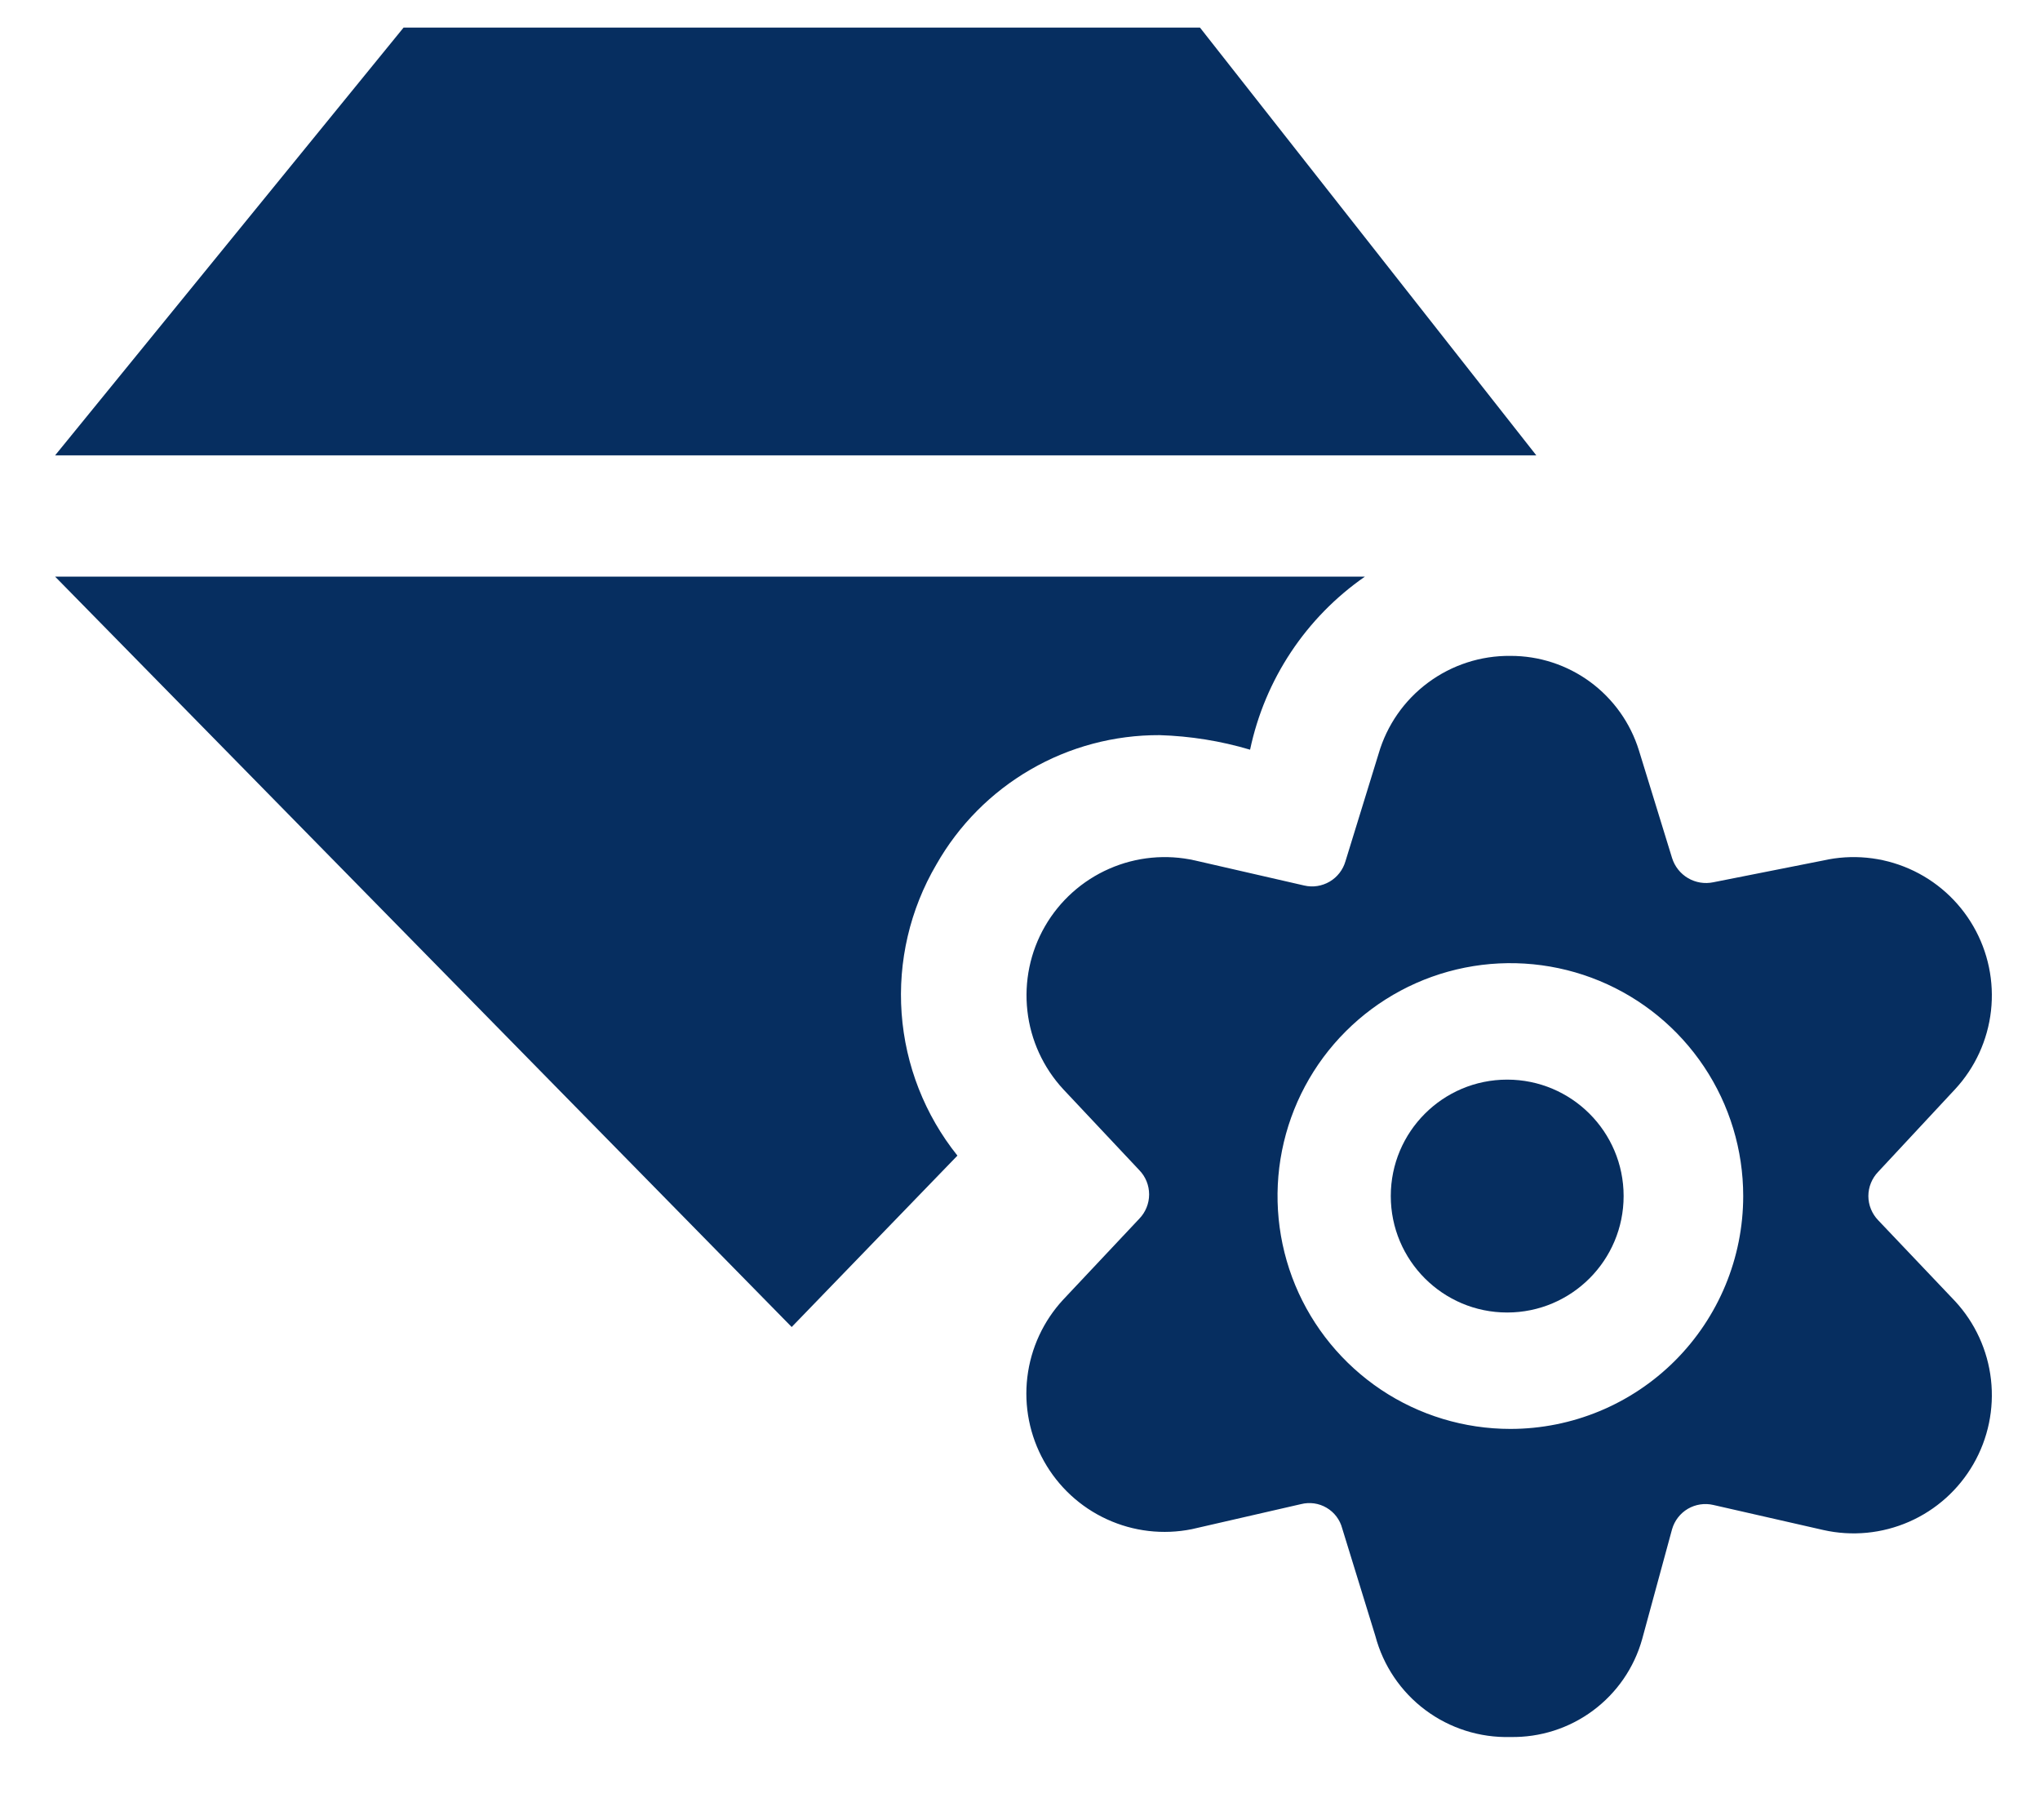
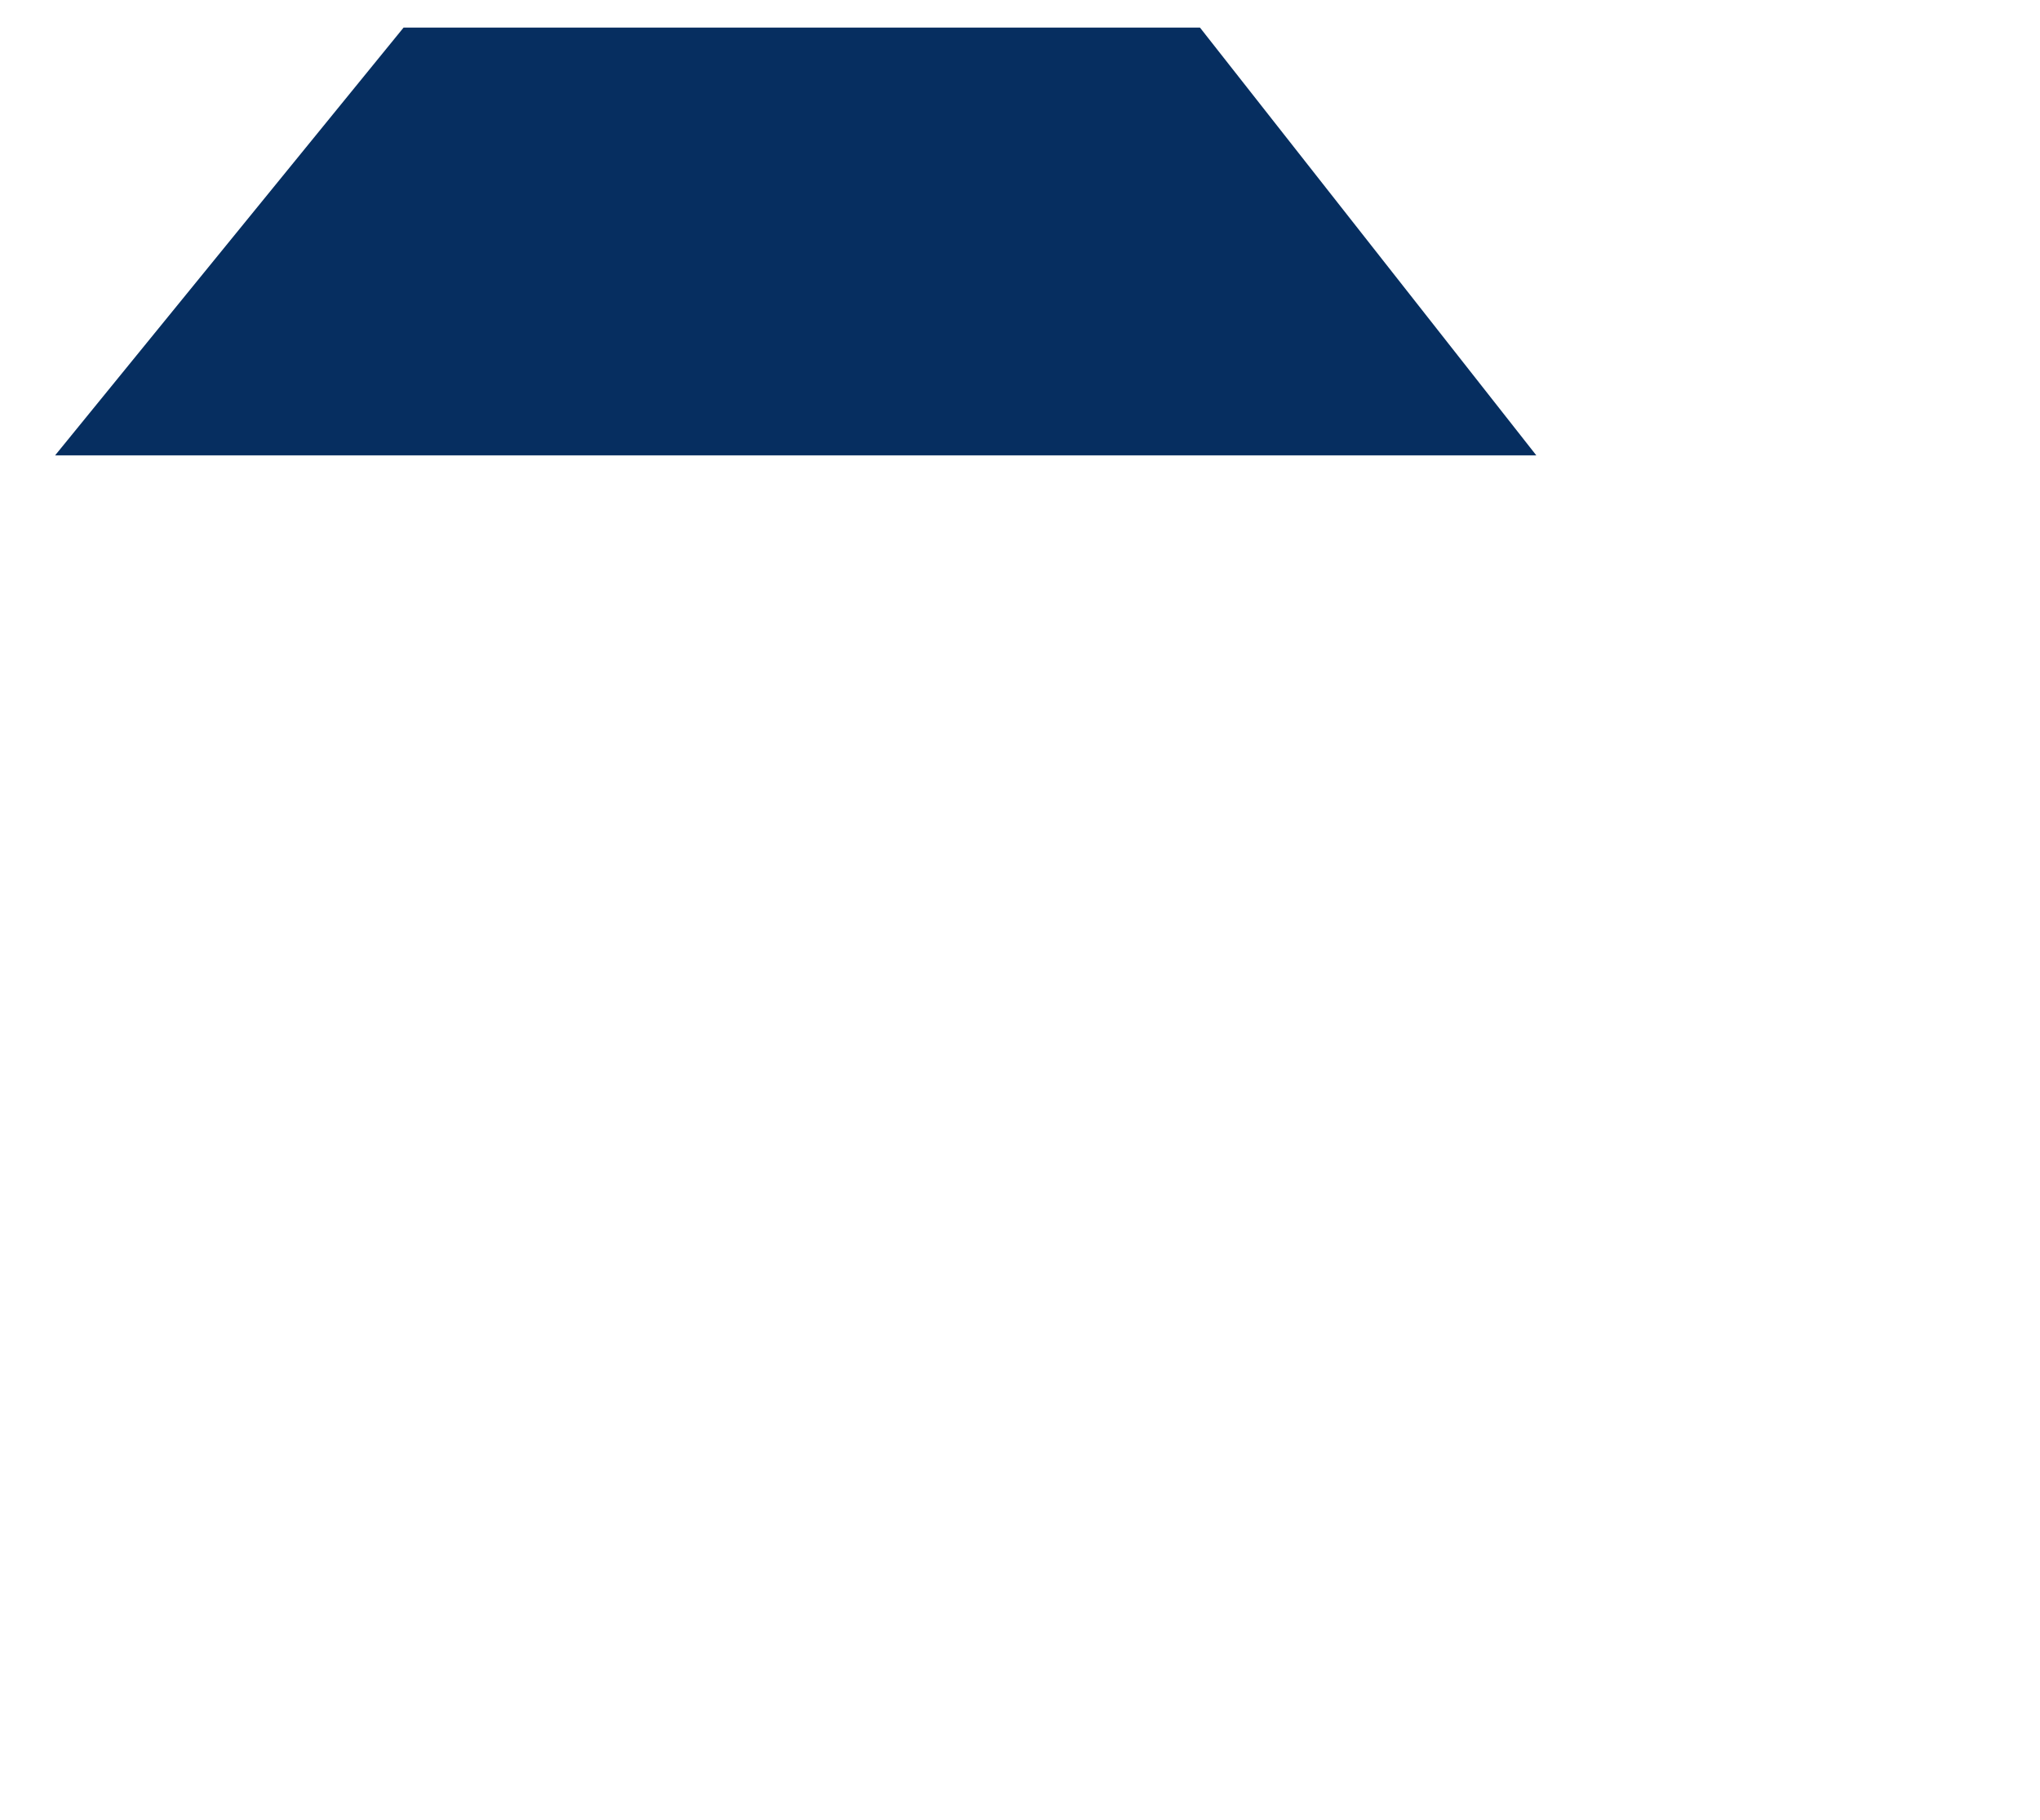
<svg xmlns="http://www.w3.org/2000/svg" width="37" height="33" viewBox="0 0 37 33" fill="none">
  <g id="Isolation_Mode">
    <g id="Routine Maintenance">
      <path id="Vector" d="M27.864 8.257L21.764 0.5H7.32L1 8.257H27.864Z" fill="#062E60" />
-       <path id="Vector_2" d="M27.336 23.801C28.502 23.801 29.448 22.855 29.448 21.689C29.448 20.523 28.502 19.578 27.336 19.578C26.17 19.578 25.225 20.523 25.225 21.689C25.225 22.855 26.17 23.801 27.336 23.801Z" fill="#062E60" />
-       <path id="Vector_3" d="M35.459 19.753C35.823 19.361 36.051 18.862 36.111 18.331C36.171 17.799 36.059 17.262 35.792 16.799C35.525 16.335 35.117 15.969 34.627 15.754C34.137 15.539 33.591 15.486 33.069 15.604L31.075 15.999C30.918 16.032 30.754 16.005 30.616 15.924C30.478 15.843 30.375 15.713 30.327 15.56L29.726 13.609C29.572 13.111 29.262 12.676 28.843 12.367C28.423 12.058 27.915 11.892 27.394 11.894C26.857 11.888 26.332 12.059 25.901 12.379C25.469 12.699 25.154 13.152 25.004 13.668L24.403 15.618C24.358 15.773 24.256 15.905 24.117 15.987C23.977 16.069 23.812 16.095 23.655 16.058L21.675 15.604C21.153 15.486 20.608 15.539 20.118 15.754C19.628 15.969 19.219 16.335 18.952 16.799C18.685 17.262 18.574 17.799 18.634 18.331C18.693 18.862 18.922 19.361 19.285 19.753L20.664 21.22C20.778 21.337 20.842 21.495 20.842 21.66C20.842 21.824 20.778 21.982 20.664 22.1L19.285 23.566C18.924 23.955 18.696 24.448 18.633 24.974C18.57 25.501 18.676 26.034 18.935 26.497C19.194 26.96 19.593 27.329 20.075 27.55C20.557 27.772 21.097 27.835 21.617 27.73L23.596 27.276C23.754 27.236 23.921 27.259 24.061 27.342C24.201 27.424 24.303 27.559 24.344 27.716L24.945 29.666C25.087 30.203 25.406 30.676 25.851 31.009C26.295 31.341 26.839 31.514 27.394 31.499C27.933 31.509 28.46 31.341 28.892 31.02C29.325 30.699 29.639 30.243 29.784 29.725L30.327 27.73C30.372 27.575 30.474 27.443 30.613 27.361C30.752 27.28 30.918 27.254 31.075 27.291L33.069 27.745C33.591 27.863 34.137 27.81 34.627 27.595C35.117 27.38 35.525 27.014 35.792 26.55C36.059 26.087 36.171 25.55 36.111 25.018C36.051 24.486 35.823 23.988 35.459 23.595L34.066 22.129C33.952 22.011 33.887 21.853 33.887 21.689C33.887 21.525 33.952 21.367 34.066 21.249L35.459 19.753ZM27.394 25.912C26.559 25.912 25.742 25.665 25.048 25.201C24.354 24.736 23.812 24.077 23.492 23.305C23.173 22.534 23.089 21.684 23.252 20.865C23.415 20.046 23.817 19.293 24.408 18.703C24.999 18.112 25.751 17.71 26.57 17.547C27.39 17.384 28.239 17.468 29.01 17.787C29.782 18.107 30.442 18.648 30.906 19.343C31.37 20.037 31.617 20.854 31.617 21.689C31.617 22.809 31.172 23.883 30.38 24.675C29.588 25.467 28.514 25.912 27.394 25.912Z" fill="#062E60" />
-       <path id="Vector_4" d="M16.983 15.677C17.389 14.962 17.978 14.368 18.689 13.956C19.401 13.543 20.209 13.328 21.031 13.331C21.587 13.348 22.139 13.436 22.673 13.595C22.942 12.321 23.686 11.199 24.755 10.457H1L14.359 24.064L17.365 20.956C16.774 20.218 16.421 19.318 16.353 18.376C16.285 17.433 16.505 16.492 16.983 15.677Z" fill="#062E60" />
    </g>
  </g>
</svg>